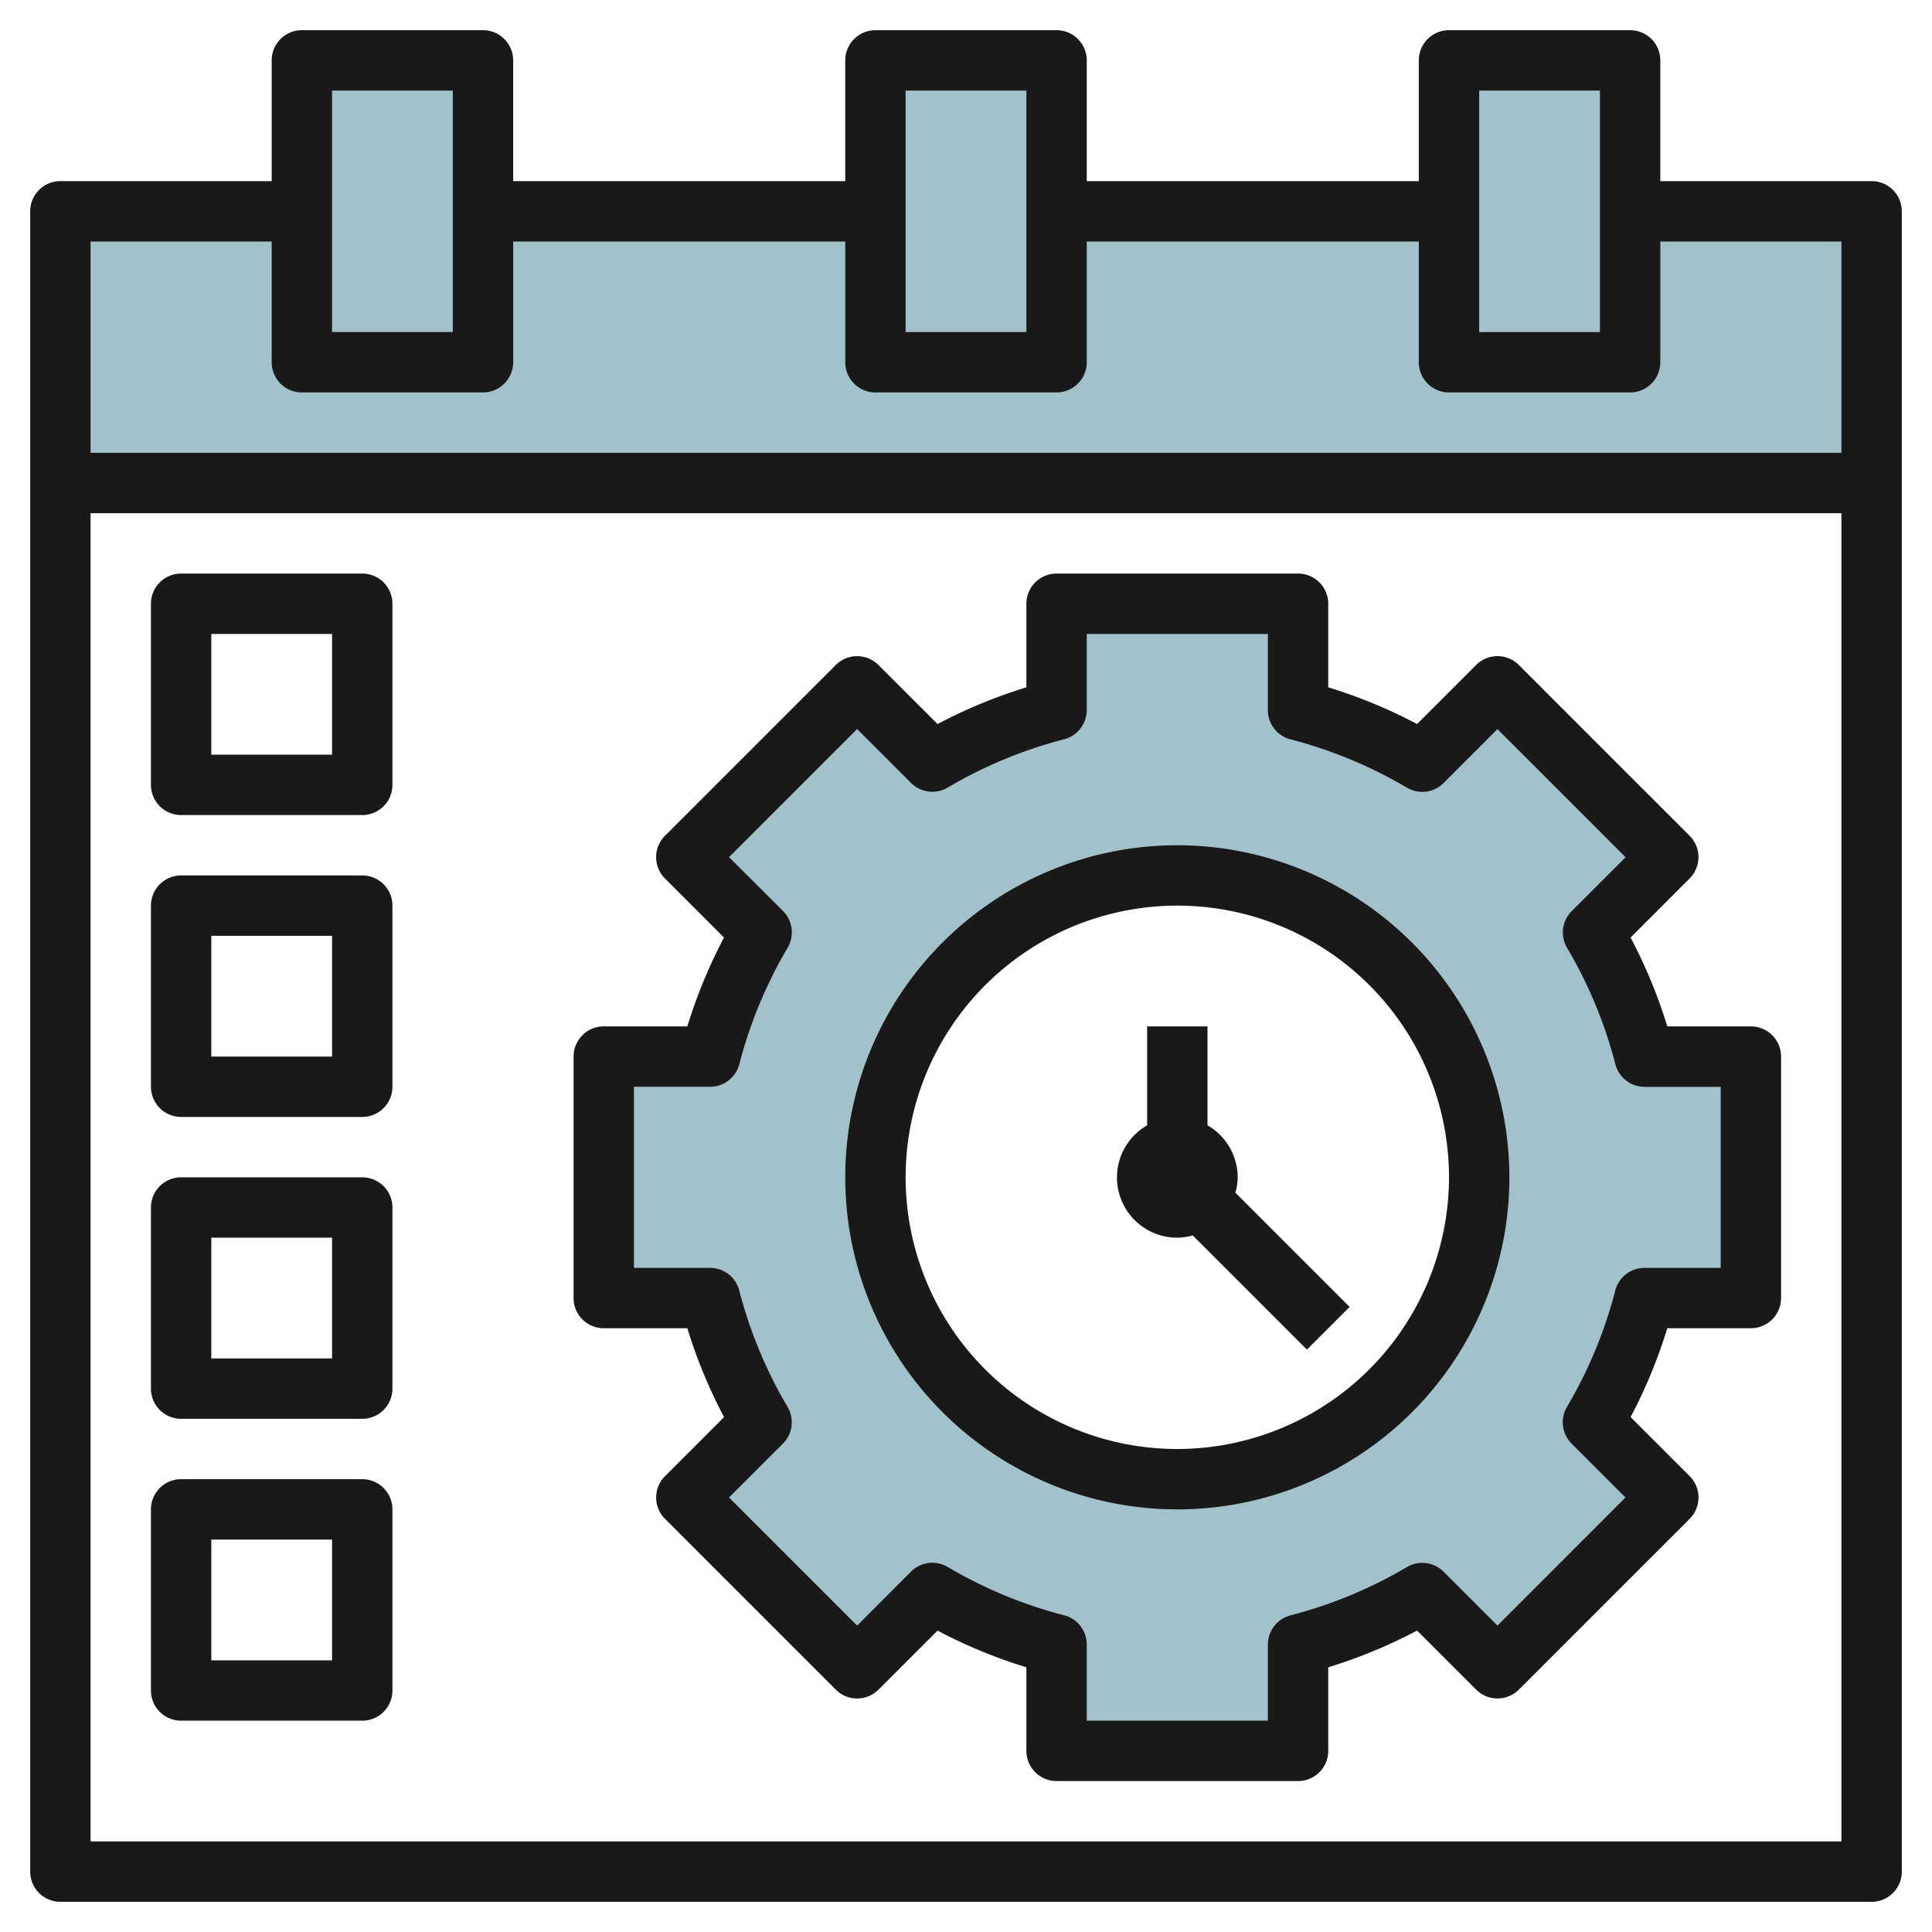
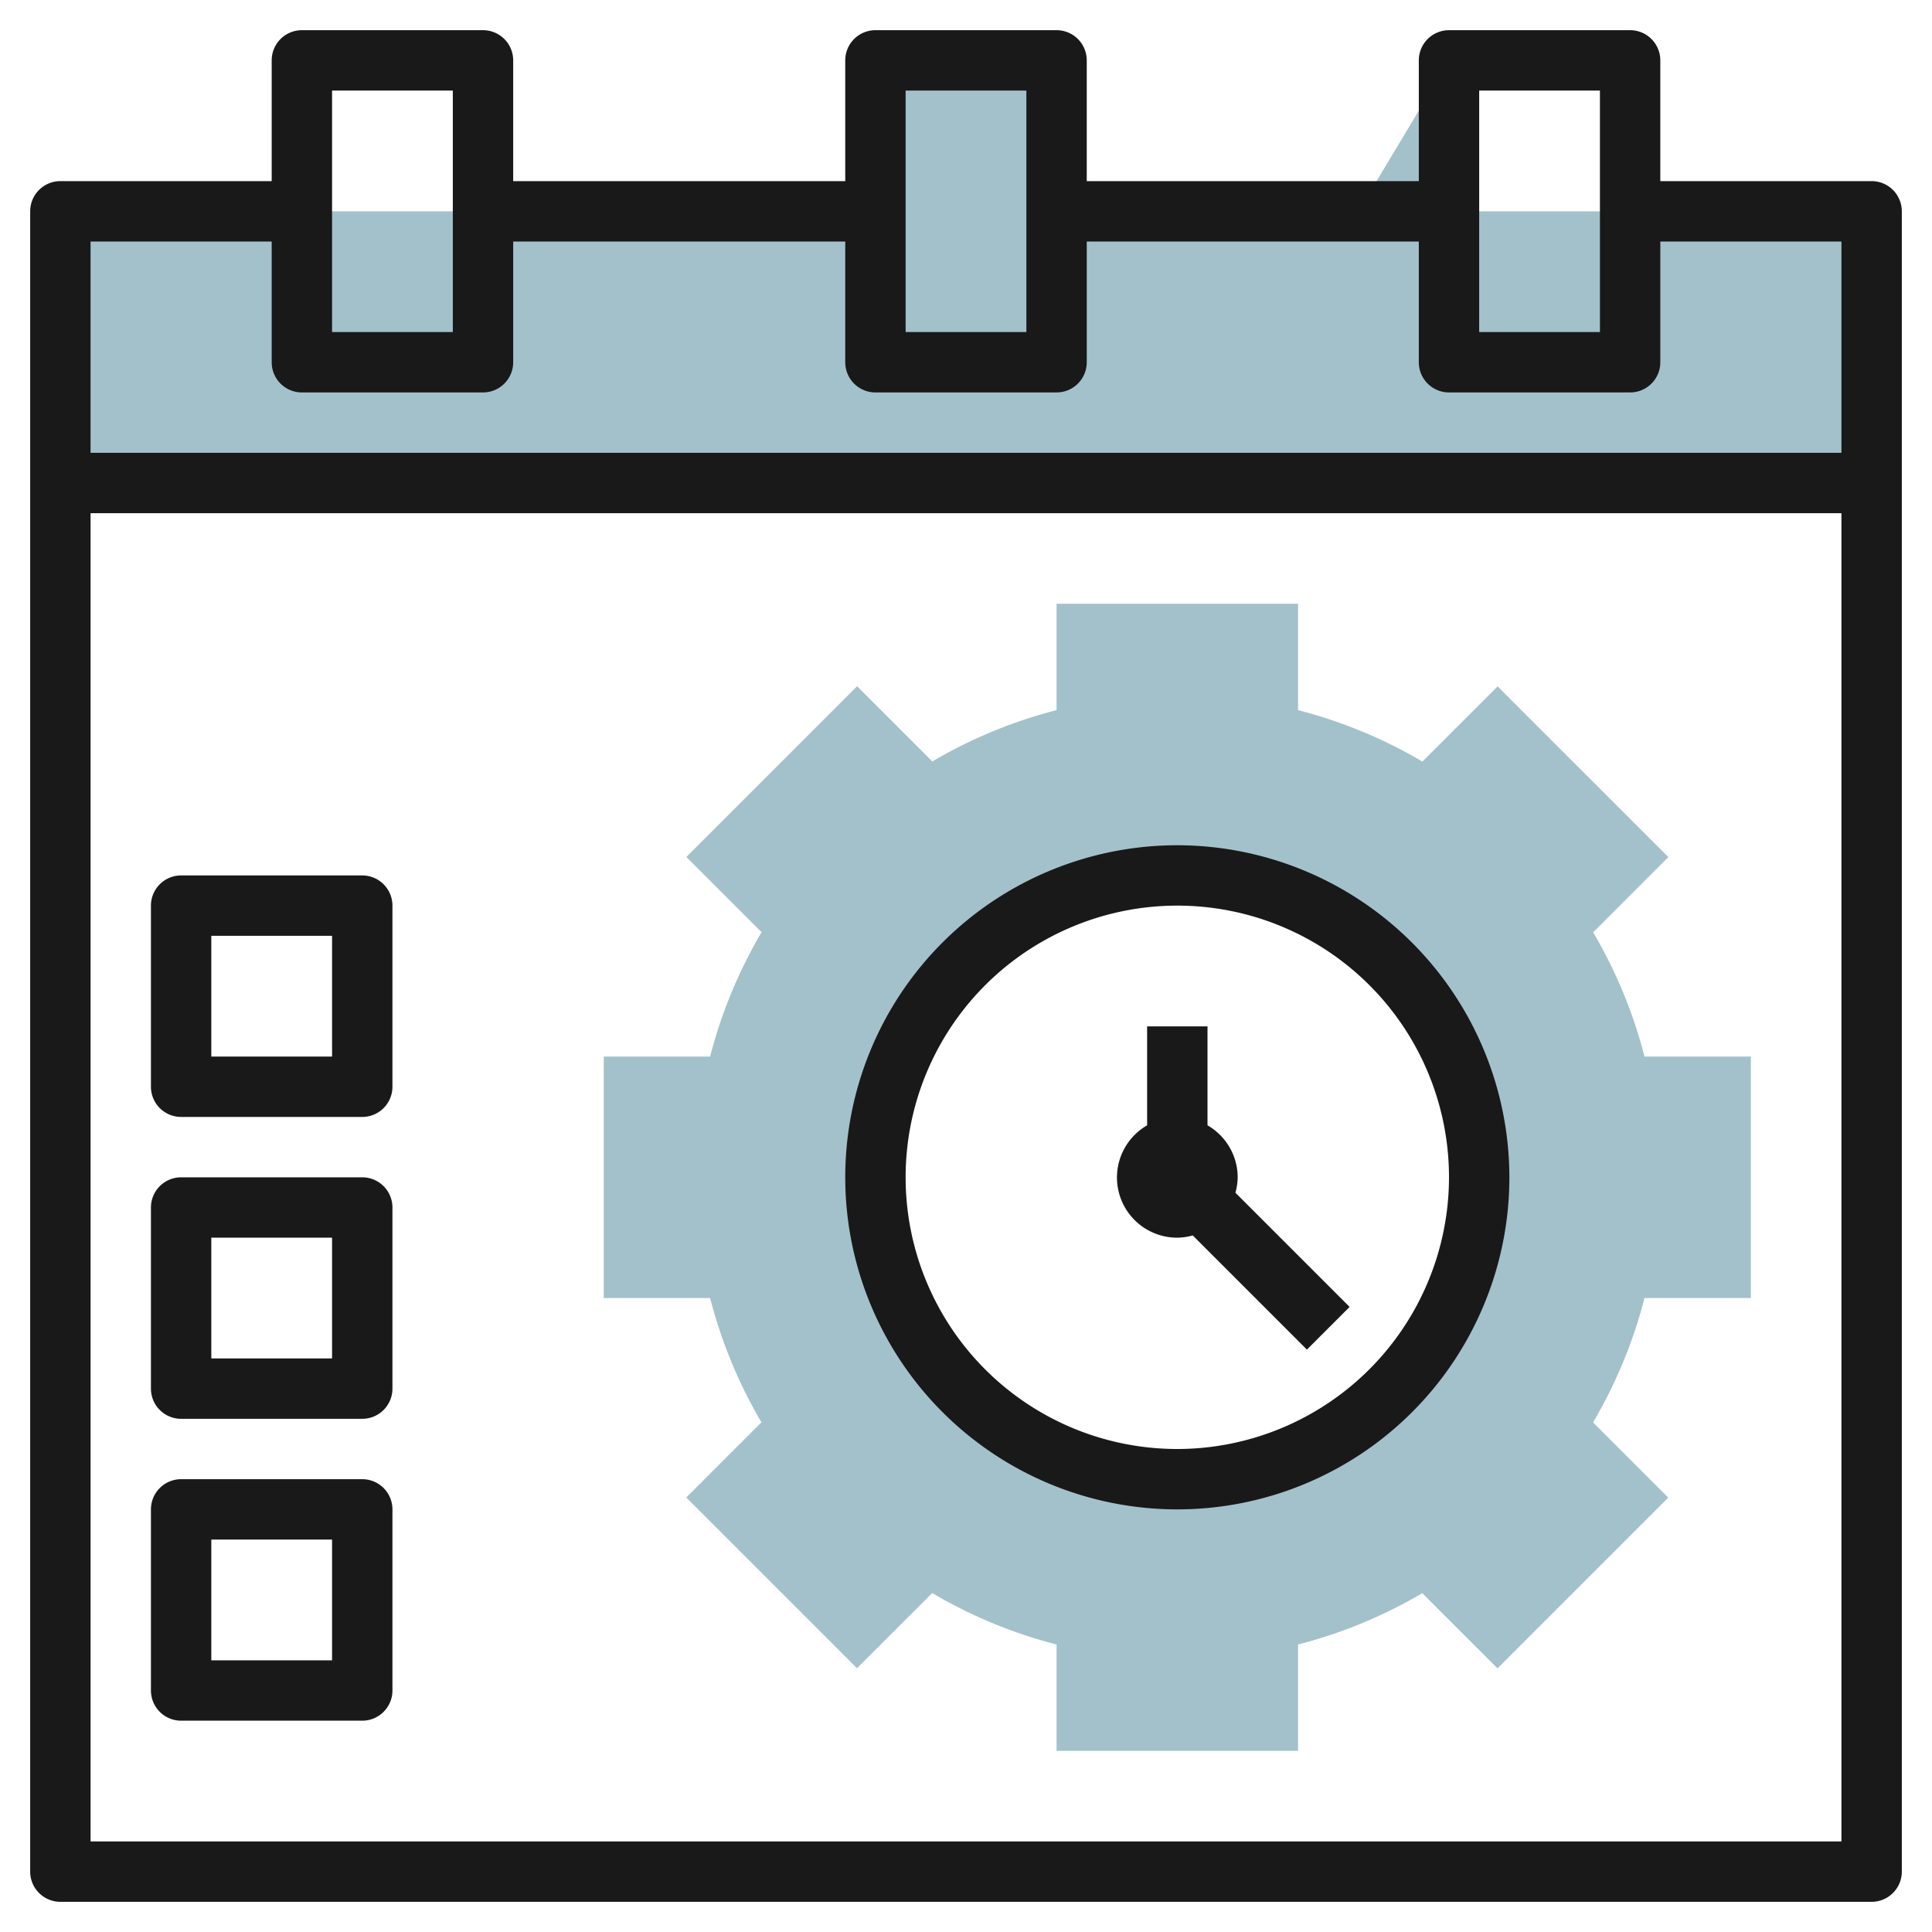
<svg xmlns="http://www.w3.org/2000/svg" height="512" viewBox="0 0 64 64" width="512">
  <g id="Layer_31" data-name="Layer 31">
    <path d="m2 7h60v9h-60z" fill="#a3c1ca" />
-     <path d="m10 2h6v10h-6z" fill="#a3c1ca" />
    <path d="m29 2h6v10h-6z" fill="#a3c1ca" />
-     <path d="m48 2h6v10h-6z" fill="#a3c1ca" />
+     <path d="m48 2v10h-6z" fill="#a3c1ca" />
    <path d="m58 43v-8h-3.524a15.9 15.9 0 0 0 -1.7-4.115l2.491-2.492-5.656-5.656-2.492 2.491a15.9 15.9 0 0 0 -4.119-1.704v-3.524h-8v3.524a15.9 15.9 0 0 0 -4.115 1.7l-2.492-2.491-5.656 5.656 2.491 2.492a15.9 15.9 0 0 0 -1.704 4.119h-3.524v8h3.524a15.9 15.9 0 0 0 1.7 4.115l-2.491 2.492 5.656 5.656 2.492-2.491a15.9 15.9 0 0 0 4.119 1.704v3.524h8v-3.524a15.9 15.9 0 0 0 4.115-1.7l2.492 2.491 5.656-5.656-2.491-2.492a15.9 15.9 0 0 0 1.704-4.119zm-19 6a10 10 0 1 1 10-10 10 10 0 0 1 -10 10z" fill="#a3c1ca" />
    <g fill="#191919">
      <path d="m62 6h-7v-4a1 1 0 0 0 -1-1h-6a1 1 0 0 0 -1 1v4h-11v-4a1 1 0 0 0 -1-1h-6a1 1 0 0 0 -1 1v4h-11v-4a1 1 0 0 0 -1-1h-6a1 1 0 0 0 -1 1v4h-7a1 1 0 0 0 -1 1v55a1 1 0 0 0 1 1h60a1 1 0 0 0 1-1v-55a1 1 0 0 0 -1-1zm-13-3h4v8h-4zm-19 0h4v8h-4zm-19 0h4v8h-4zm-2 5v4a1 1 0 0 0 1 1h6a1 1 0 0 0 1-1v-4h11v4a1 1 0 0 0 1 1h6a1 1 0 0 0 1-1v-4h11v4a1 1 0 0 0 1 1h6a1 1 0 0 0 1-1v-4h6v7h-58v-7zm-6 53v-44h58v44z" />
-       <path d="m58 34h-2.769a16.9 16.9 0 0 0 -1.216-2.943l1.956-1.957a1 1 0 0 0 0-1.414l-5.658-5.658a1 1 0 0 0 -1.414 0l-1.956 1.956a16.9 16.9 0 0 0 -2.943-1.215v-2.769a1 1 0 0 0 -1-1h-8a1 1 0 0 0 -1 1v2.769a16.9 16.9 0 0 0 -2.943 1.216l-1.957-1.956a1 1 0 0 0 -1.414 0l-5.658 5.658a1 1 0 0 0 0 1.414l1.956 1.956a16.9 16.9 0 0 0 -1.215 2.943h-2.769a1 1 0 0 0 -1 1v8a1 1 0 0 0 1 1h2.769a16.9 16.9 0 0 0 1.216 2.943l-1.956 1.957a1 1 0 0 0 0 1.414l5.658 5.658a1 1 0 0 0 1.414 0l1.956-1.956a16.9 16.9 0 0 0 2.943 1.215v2.769a1 1 0 0 0 1 1h8a1 1 0 0 0 1-1v-2.769a16.9 16.9 0 0 0 2.943-1.216l1.957 1.956a1 1 0 0 0 1.414 0l5.658-5.658a1 1 0 0 0 0-1.414l-1.956-1.956a16.9 16.9 0 0 0 1.215-2.943h2.769a1 1 0 0 0 1-1v-8a1 1 0 0 0 -1-1zm-1 8h-2.524a1 1 0 0 0 -.968.75 14.942 14.942 0 0 1 -1.6 3.856 1 1 0 0 0 .154 1.216l1.785 1.784-4.241 4.244-1.784-1.785a1 1 0 0 0 -1.216-.154 14.942 14.942 0 0 1 -3.856 1.6 1 1 0 0 0 -.75.968v2.521h-6v-2.524a1 1 0 0 0 -.75-.968 14.942 14.942 0 0 1 -3.856-1.6 1 1 0 0 0 -1.216.154l-1.784 1.788-4.244-4.244 1.785-1.784a1 1 0 0 0 .154-1.216 14.942 14.942 0 0 1 -1.6-3.856 1 1 0 0 0 -.968-.75h-2.521v-6h2.524a1 1 0 0 0 .968-.75 14.942 14.942 0 0 1 1.6-3.856 1 1 0 0 0 -.154-1.216l-1.788-1.784 4.244-4.244 1.784 1.785a1 1 0 0 0 1.216.154 14.942 14.942 0 0 1 3.856-1.6 1 1 0 0 0 .75-.968v-2.521h6v2.524a1 1 0 0 0 .75.968 14.942 14.942 0 0 1 3.856 1.6 1 1 0 0 0 1.216-.154l1.784-1.785 4.244 4.244-1.785 1.784a1 1 0 0 0 -.154 1.216 14.942 14.942 0 0 1 1.6 3.856 1 1 0 0 0 .968.75h2.521z" />
      <path d="m39 28a11 11 0 1 0 11 11 11.013 11.013 0 0 0 -11-11zm0 20a9 9 0 1 1 9-9 9.01 9.01 0 0 1 -9 9z" />
      <path d="m41 39a1.993 1.993 0 0 0 -1-1.722v-3.278h-2v3.278a1.994 1.994 0 0 0 1 3.722 1.96 1.96 0 0 0 .511-.075l3.782 3.782 1.414-1.414-3.782-3.782a1.96 1.96 0 0 0 .075-.511z" />
-       <path d="m12 19h-6a1 1 0 0 0 -1 1v6a1 1 0 0 0 1 1h6a1 1 0 0 0 1-1v-6a1 1 0 0 0 -1-1zm-1 6h-4v-4h4z" />
      <path d="m12 29h-6a1 1 0 0 0 -1 1v6a1 1 0 0 0 1 1h6a1 1 0 0 0 1-1v-6a1 1 0 0 0 -1-1zm-1 6h-4v-4h4z" />
      <path d="m12 39h-6a1 1 0 0 0 -1 1v6a1 1 0 0 0 1 1h6a1 1 0 0 0 1-1v-6a1 1 0 0 0 -1-1zm-1 6h-4v-4h4z" />
      <path d="m12 49h-6a1 1 0 0 0 -1 1v6a1 1 0 0 0 1 1h6a1 1 0 0 0 1-1v-6a1 1 0 0 0 -1-1zm-1 6h-4v-4h4z" />
    </g>
  </g>
</svg>